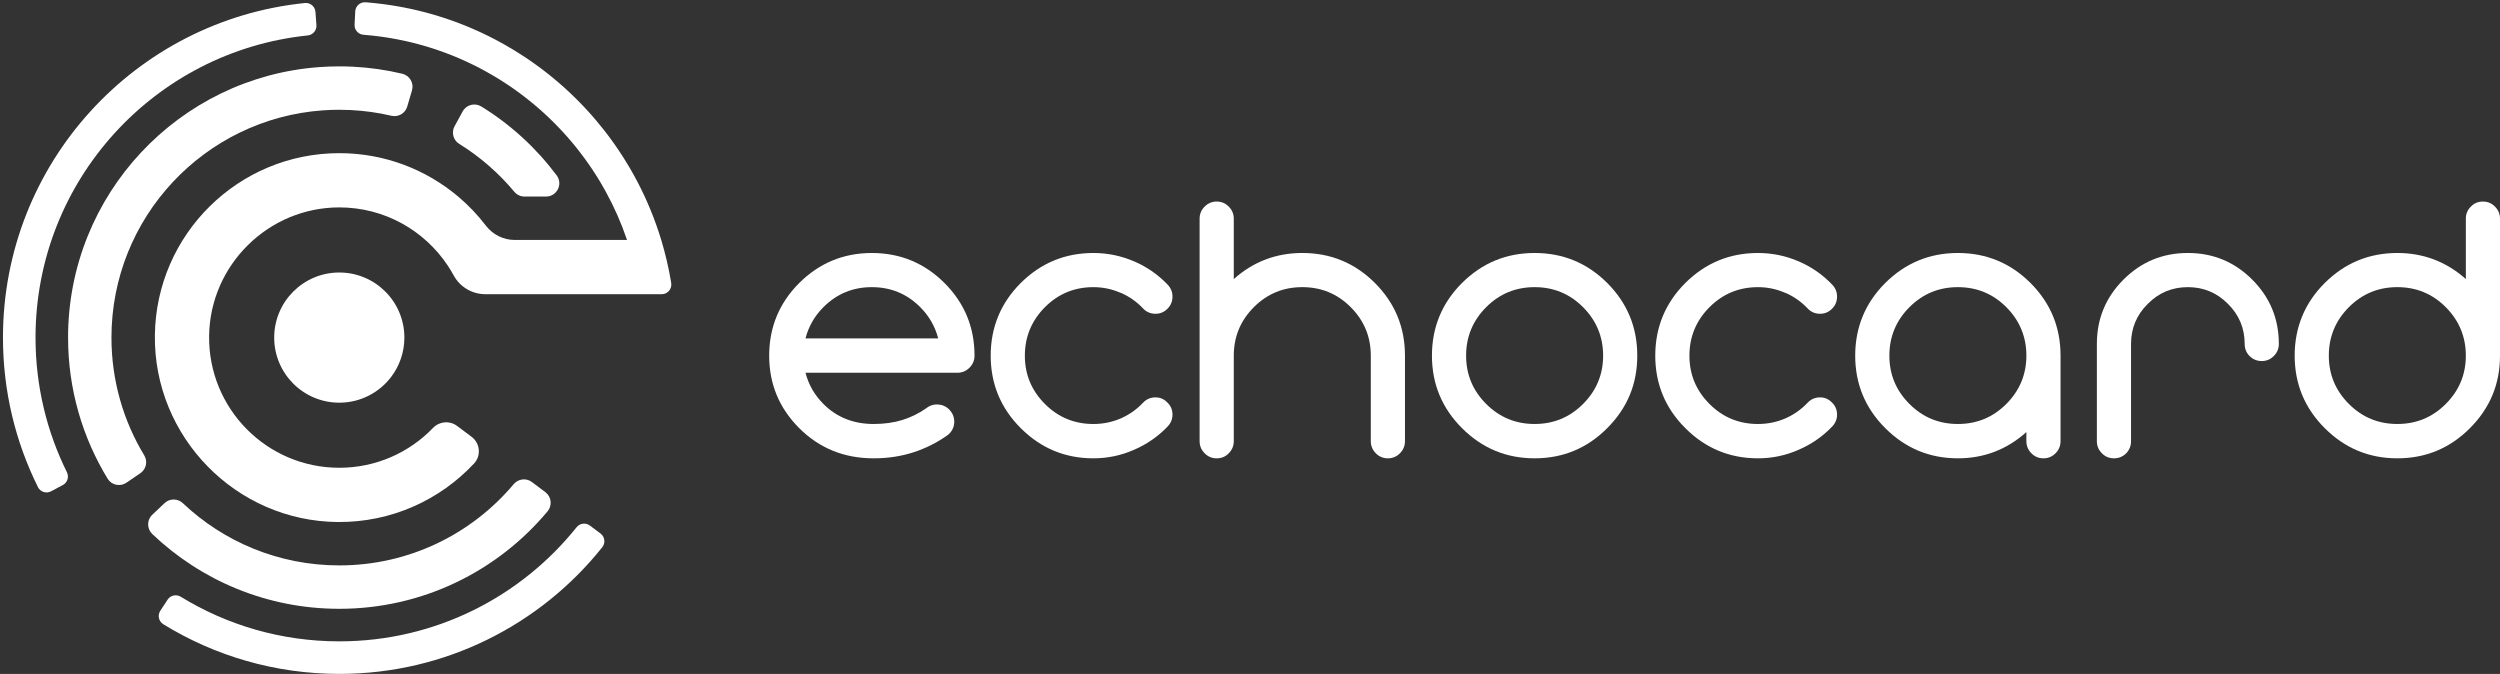
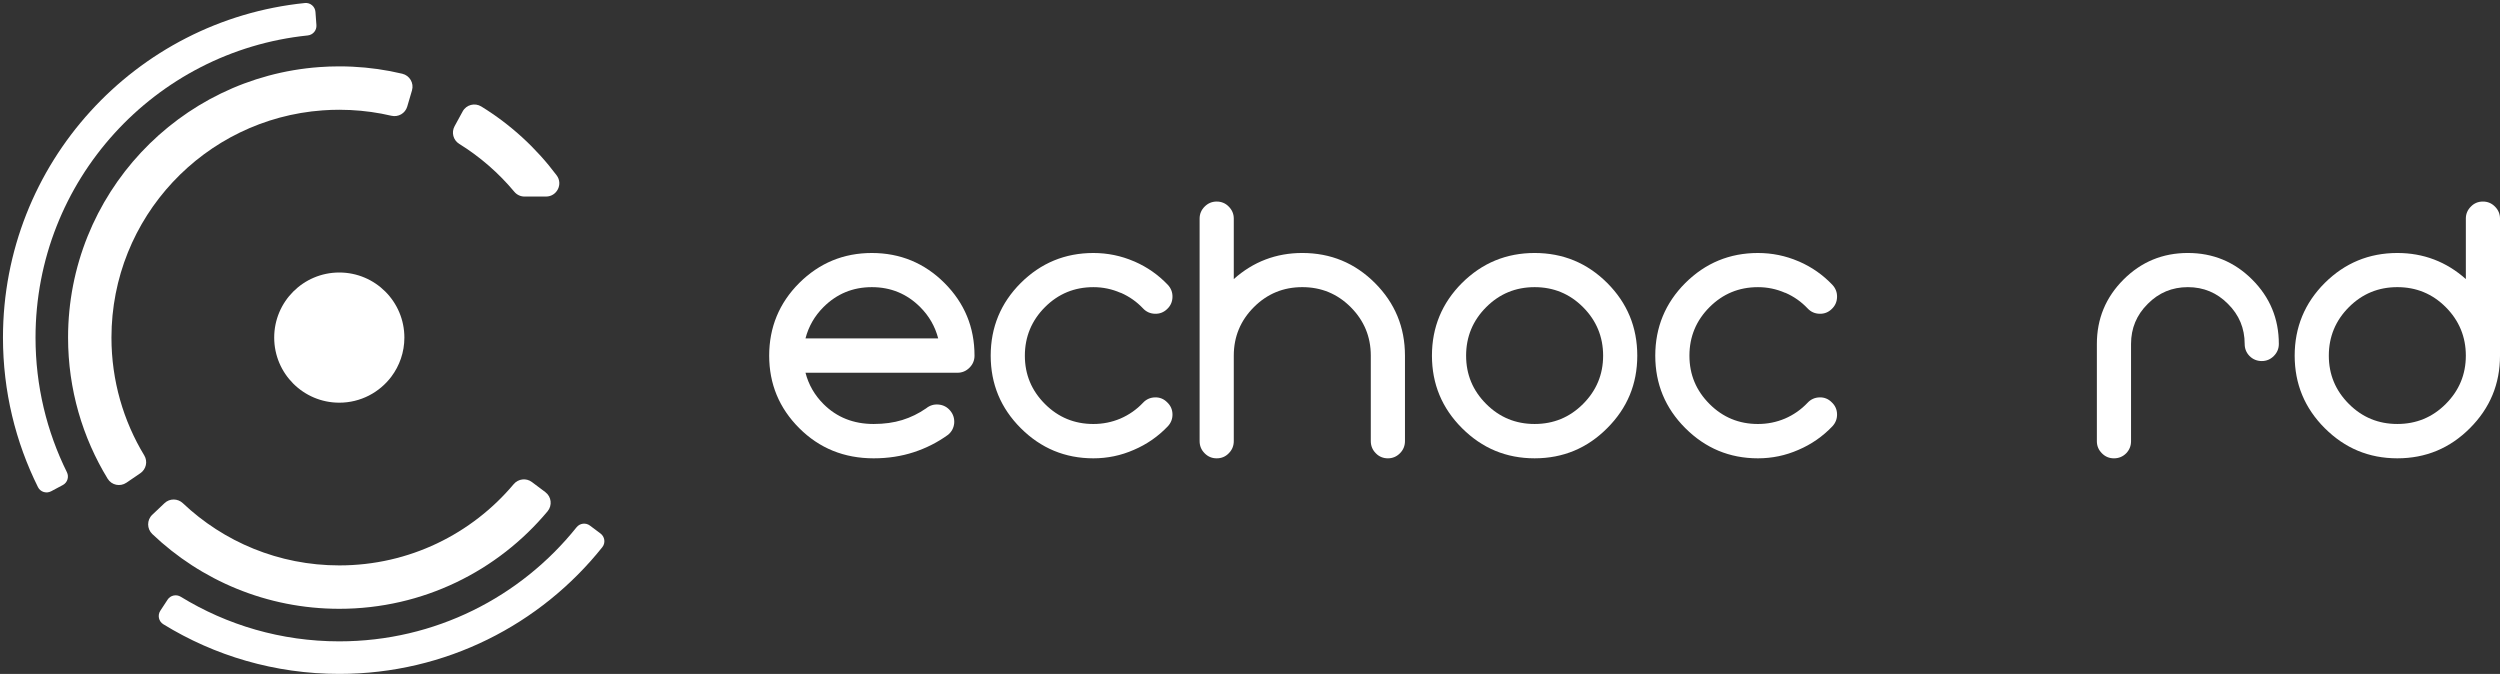
<svg xmlns="http://www.w3.org/2000/svg" data-name="Warstwa 1 kopia 4" id="Warstwa_1_kopia_4" viewBox="0 0 4198.8 1131.83">
  <rect x="0" y="0" width="4198.8" height="1131.83" fill="#333333" stroke="none" />
  <defs>
    <style>
      .cls-1 {
        fill: #fff;
      }
    </style>
  </defs>
  <g>
    <path class="cls-1" d="M679.16,566.99c0,24.6-8.14,47.31-21.86,65.59-19.95,26.54-51.69,43.73-87.46,43.73-60.37,0-109.32-48.95-109.32-109.32s48.95-109.32,109.32-109.32,109.32,48.95,109.32,109.32Z" />
    <path class="cls-1" d="M1008.57,896.04c7.28,5.46,8.68,15.89,3,23-103.49,129.69-262.91,212.79-441.73,212.79-108.36,0-209.61-30.52-295.6-83.43-7.74-4.76-9.95-15.02-4.98-22.62l12.2-18.64c4.82-7.37,14.61-9.47,22.12-4.87,77.5,47.52,168.67,74.9,266.25,74.9,161.23,0,305-74.8,398.48-191.57,5.49-6.86,15.39-8.19,22.42-2.92l17.82,13.36Z" />
    <path class="cls-1" d="M814.18,119.03c5.02,2.73,10,5.57,14.92,8.48-4.92-2.92-9.9-5.73-14.92-8.48Z" />
    <path class="cls-1" d="M972.88,254.19c3.54,4.51,6.98,9.11,10.35,13.77-3.36-4.66-6.82-9.25-10.35-13.77Z" />
    <path class="cls-1" d="M1009.32,307.73c2.75,4.64,5.43,9.33,8.02,14.07-2.59-4.74-5.28-9.43-8.02-14.07Z" />
    <path class="cls-1" d="M59.66,566.99c0,81.19,18.96,157.94,52.7,226.09,3.9,7.87.91,17.41-6.84,21.55l-19.67,10.49c-8.01,4.28-18.03,1.16-22.08-6.97-37.62-75.64-58.78-160.93-58.78-251.15C5,274.53,227.28,33.98,512.11,5.08c9.04-.92,17.05,5.88,17.71,14.95l1.62,22.2c.64,8.78-5.85,16.39-14.6,17.3C259.98,86.05,59.66,303.13,59.66,566.99Z" />
    <path class="cls-1" d="M915.98,826.6c10.24,7.68,11.87,22.36,3.66,32.18-83.56,100.05-209.26,163.72-349.8,163.72-121.74,0-232.32-47.76-314.04-125.56-9.27-8.83-9.35-23.59-.05-32.4l20.62-19.53c8.62-8.16,22.07-8.07,30.7.08,68.54,64.8,161.01,104.52,262.78,104.52,117.55,0,222.73-53.01,292.9-136.45,7.65-9.1,21.01-10.75,30.52-3.62l22.72,17.04Z" />
    <path class="cls-1" d="M917.07,330.12h-36.15c-6.58,0-12.83-2.91-17.04-7.96-26.32-31.57-57.62-58.83-92.7-80.59-10.01-6.21-13.37-19.19-7.73-29.53l13.6-24.94c6.13-11.25,20.44-14.96,31.34-8.24,49.15,30.27,92.12,69.63,126.57,115.71,10.95,14.65.4,35.54-17.9,35.54Z" />
    <path class="cls-1" d="M691.95,151.82l-8.01,27.24c-3.35,11.39-15.03,18.06-26.59,15.35-22.26-5.22-45.28-8.48-68.86-9.61-6.17-.3-12.39-.45-18.65-.45-9.39,0-18.71.34-27.92,1.01-198.28,14.29-354.72,179.7-354.72,381.62,0,72.45,20.15,140.22,55.14,197.97,6.11,10.08,3.11,23.2-6.62,29.83l-23.41,15.96c-10.48,7.15-24.88,4.15-31.49-6.68-42.18-69.07-66.49-150.23-66.49-237.09,0-240.39,186.22-437.3,422.27-454.3,10.97-.81,22.07-1.21,33.24-1.21,7.43,0,14.84.18,22.19.53,28.63,1.37,56.57,5.39,83.57,11.83,12.47,2.97,19.96,15.69,16.35,27.99Z" />
-     <path class="cls-1" d="M1111.28,494.11h-296.07c-22.16,0-42.62-12.04-53.21-31.51-3.09-5.67-6.4-11.15-9.95-16.5-39.13-58.89-106.06-97.72-182.06-97.76-119.04-.08-217.11,96.53-218.77,215.55-1.7,122.18,96.83,221.75,218.63,221.75,61.85,0,117.69-25.67,157.43-66.93,10.71-11.11,27.94-12.69,40.29-3.42l24.48,18.34c14.35,10.77,16.42,31.7,4.17,44.8-57.05,61.04-138.5,99-228.77,98.31-171.03-1.32-309.55-142.87-307.32-313.88,2.23-169.17,140.04-305.62,309.73-305.62,76.06,0,145.7,27.41,199.62,72.88,17.21,14.52,32.8,30.85,46.48,48.73,11.58,15.14,29.42,24.15,48.47,24.15h188.68c-9.56-28.18-21.52-55.29-35.65-81.02-.02-.06-.06-.12-.1-.18-2.59-4.74-5.26-9.43-8.02-14.07-.59-.99-1.17-1.98-1.78-2.98-1.21-2.04-2.45-4.09-3.7-6.11-1.84-2.98-3.7-5.91-5.61-8.83-1.5-2.33-3.04-4.64-4.6-6.94-1.68-2.51-3.38-5.02-5.14-7.51-1.72-2.49-3.48-4.96-5.26-7.41-3.36-4.66-6.8-9.25-10.35-13.77-.55-.73-1.11-1.46-1.68-2.17-1.5-1.9-3-3.81-4.53-5.69-1.9-2.35-3.83-4.7-5.77-7-1.94-2.31-3.91-4.62-5.89-6.9-1.82-2.09-3.66-4.17-5.53-6.24-.26-.32-.55-.65-.83-.95-1.76-1.94-3.52-3.87-5.3-5.77-2.37-2.55-4.78-5.08-7.21-7.57-1.82-1.9-3.68-3.79-5.55-5.65-.22-.24-.45-.47-.69-.67-1.72-1.72-3.44-3.44-5.2-5.12-.93-.91-1.88-1.82-2.83-2.71-1.94-1.88-3.93-3.75-5.93-5.59-1.76-1.64-3.56-3.26-5.36-4.88-.04-.06-.1-.1-.16-.14-2.21-2-4.43-3.97-6.68-5.91-.02-.02-.04-.02-.04-.02-2.09-1.82-4.19-3.6-6.3-5.39-.4-.32-.79-.65-1.19-.97-2.13-1.78-4.27-3.54-6.44-5.28-.04-.04-.1-.08-.14-.12-2.31-1.86-4.64-3.7-6.98-5.51-2.39-1.86-4.8-3.7-7.21-5.51-2.43-1.82-4.86-3.62-7.33-5.39-2.27-1.64-4.53-3.26-6.84-4.86-.36-.26-.73-.53-1.09-.77-2.33-1.62-4.66-3.2-7-4.76-2.53-1.7-5.06-3.36-7.61-5-2.55-1.66-5.1-3.26-7.69-4.86-2.49-1.56-5.02-3.08-7.55-4.58-.38-.24-.79-.49-1.19-.71-4.92-2.92-9.9-5.75-14.92-8.48-1.96-1.09-3.95-2.15-5.93-3.2-.91-.49-1.82-.97-2.73-1.44-2.85-1.5-5.73-2.96-8.62-4.39-3.81-1.9-7.65-3.75-11.52-5.55-1.56-.75-3.12-1.46-4.68-2.17-1.42-.65-2.83-1.28-4.27-1.92-1.6-.71-3.2-1.4-4.8-2.09-2.02-.89-4.09-1.76-6.13-2.61-.08-.02-.14-.06-.22-.08-1.6-.67-3.22-1.34-4.84-1.98-1.17-.47-2.35-.93-3.52-1.4-1.92-.77-3.87-1.52-5.81-2.25-1.94-.75-3.89-1.48-5.83-2.19-3.91-1.44-7.83-2.81-11.78-4.15-3.95-1.36-7.94-2.63-11.92-3.87-2.57-.81-5.14-1.6-7.71-2.35-1.44-.43-2.87-.83-4.33-1.23-1.8-.53-3.6-1.03-5.43-1.5-1.36-.38-2.73-.75-4.11-1.11-1.36-.36-2.71-.71-4.09-1.05-1.92-.49-3.85-.97-5.79-1.44-1.01-.24-2.04-.49-3.1-.73-1.42-.34-2.83-.67-4.25-.97-.3-.08-.63-.16-.95-.22-1.64-.38-3.3-.73-4.94-1.07-.61-.14-1.21-.26-1.82-.38-1.54-.34-3.1-.65-4.64-.95-.59-.12-1.17-.24-1.76-.34-1.42-.3-2.83-.57-4.25-.83-2.94-.55-5.89-1.07-8.85-1.58-1.54-.26-3.08-.53-4.64-.75-.43-.08-.83-.14-1.26-.2-1.84-.3-3.68-.59-5.55-.85-.28-.04-.59-.08-.89-.12-1.82-.26-3.64-.53-5.47-.77-.36-.04-.75-.1-1.11-.14-2.09-.26-4.15-.53-6.24-.77-1.82-.22-3.66-.43-5.49-.63-4.84-.53-9.68-.97-14.56-1.36-8.71-.73-15.31-8.16-14.88-16.9l1.09-22.27c.43-9.07,8.26-16.05,17.31-15.37,2.19.16,4.39.34,6.58.55.36.02.71.06,1.05.1,2.37.2,4.76.45,7.13.69.12,0,.26.02.4.04,4.68.49,9.33,1.03,13.97,1.62.77.1,1.54.2,2.31.32,1.84.22,3.66.49,5.49.75,2.43.34,4.86.71,7.29,1.09,2.92.45,5.81.93,8.69,1.44,1.74.28,3.46.61,5.2.93,0,0,.02,0,.03,0,2.1.3,4.18.76,6.27,1.17,2.65.53,5.31,1.04,7.93,1.62.57.1,1.15.22,1.72.34,2.06.45,4.13.89,6.17,1.36,2.37.53,4.74,1.07,7.11,1.64,2.09.49,4.19,1.01,6.28,1.54.45.1.89.2,1.34.32,2.13.55,4.25,1.09,6.38,1.66.06,0,.12.02.16.04,1.88.51,3.77,1.01,5.65,1.54.67.16,1.32.34,1.96.53,2.11.61,4.21,1.21,6.3,1.82,2.43.71,4.86,1.46,7.27,2.19,2.21.69,4.39,1.38,6.58,2.09,7.45,2.39,14.82,4.94,22.13,7.63,2.29.83,4.58,1.7,6.84,2.57.32.12.65.24.97.38,1.8.69,3.6,1.38,5.41,2.11,2.02.81,4.03,1.62,6.03,2.45,1.52.61,3.02,1.23,4.51,1.88.3.12.6.24.9.37,1.51.67,3.04,1.28,4.54,1.97.99.4,1.98.83,2.96,1.29,1.5.65,3,1.32,4.47,1.98,1.84.81,3.66,1.66,5.49,2.51,2.13.97,4.25,1.96,6.36,3,2.25,1.07,4.49,2.17,6.72,3.28,8.28,4.09,16.46,8.4,24.5,12.92.93.51,1.86,1.03,2.79,1.58,10.99,6.2,21.74,12.77,32.25,19.7,1.72,1.13,3.44,2.27,5.14,3.42.2.12.4.26.59.38,1.86,1.28,3.7,2.53,5.53,3.81,1.82,1.26,3.64,2.53,5.45,3.83,7.55,5.34,14.96,10.89,22.21,16.6,3.44,2.71,6.84,5.47,10.22,8.24,1.74,1.44,3.48,2.9,5.2,4.35.24.2.49.4.73.61,1.48,1.28,2.96,2.53,4.41,3.81,1.72,1.48,3.42,2.96,5.1,4.45,1.7,1.52,3.38,3.02,5.04,4.53,1.68,1.52,3.34,3.04,5,4.6,1.64,1.54,3.28,3.08,4.92,4.64,1.64,1.56,3.26,3.14,4.88,4.72,1.62,1.58,3.22,3.16,4.82,4.76,1.6,1.6,3.18,3.2,4.76,4.82,1.64,1.66,3.28,3.36,4.88,5.06,1.5,1.58,3,3.16,4.47,4.74,1.62,1.74,3.22,3.48,4.82,5.24,1.38,1.52,2.77,3.06,4.15,4.62.1.12.2.24.32.36,2.92,3.3,5.81,6.64,8.66,10,4.49,5.3,8.89,10.71,13.18,16.2,1.3,1.66,2.59,3.32,3.89,5,1.32,1.72,2.63,3.44,3.93,5.18,1.42,1.88,2.81,3.79,4.19,5.69,1.23,1.66,2.45,3.34,3.64,5.04.1.16.22.3.32.47,1.32,1.84,2.63,3.7,3.91,5.57,1.3,1.84,2.57,3.7,3.83,5.59,6.15,9.09,12.05,18.38,17.65,27.84.77,1.3,1.54,2.59,2.29,3.89,4.53,7.77,8.89,15.67,13.06,23.67,15.93,30.61,29.13,62.86,39.32,96.45,7.11,23.48,12.73,47.61,16.76,72.27,1.61,9.86-6,18.83-15.99,18.83Z" />
  </g>
  <path class="cls-1" d="M1576.62,679.47c7.85.81,14.29,4.23,19.33,10.27,5.03,6.04,7.25,13.09,6.64,21.14-.81,7.85-4.23,14.3-10.27,19.33-17.52,12.68-36.74,22.45-57.68,29.29-20.94,6.85-43.39,10.27-67.34,10.27-49.53,0-91.2-16.91-125.02-50.73-33.62-33.62-50.43-74.19-50.43-121.7s16.81-88.38,50.43-122c33.82-33.62,74.49-50.43,122-50.43s88.38,16.81,122,50.43c33.62,33.63,50.43,74.29,50.43,122,0,7.85-2.82,14.6-8.46,20.23-5.64,5.64-12.38,8.46-20.23,8.46h-255.18c5.23,20.13,15.3,37.65,30.2,52.54,22.35,22.35,50.43,33.52,84.25,33.52,17.71,0,33.72-2.21,48.02-6.64,14.29-4.43,27.68-10.97,40.16-19.63,6.24-5.03,13.29-7.14,21.14-6.34ZM1352.84,568.34h222.87c-5.24-20.13-15.3-37.64-30.2-52.55-22.35-22.35-49.43-33.52-81.24-33.52s-58.89,11.17-81.24,33.52c-14.9,14.9-24.97,32.42-30.2,52.55Z" />
  <path class="cls-1" d="M1939.91,667.39c7.85-.2,14.6,2.52,20.23,8.15,5.84,5.44,8.86,12.08,9.06,19.93.2,7.85-2.42,14.7-7.85,20.54-16.31,17.11-35.33,30.3-57.08,39.56-21.55,9.47-44.19,14.19-67.95,14.19-47.52,0-88.18-16.91-122-50.73-33.62-33.62-50.43-74.19-50.43-121.7s16.81-88.38,50.43-122c33.82-33.62,74.49-50.43,122-50.43,23.75,0,46.4,4.63,67.95,13.89l1.51.6c21.14,9.26,39.66,22.25,55.57,38.96,5.44,5.84,8.05,12.68,7.85,20.54-.2,8.06-3.22,14.8-9.06,20.23-5.64,5.44-12.38,8.05-20.23,7.85-8.05-.2-14.8-3.22-20.23-9.06-10.47-11.07-22.75-19.73-36.84-25.97l-1.21-.3c-14.3-6.24-29.4-9.36-45.3-9.36-31.81,0-58.89,11.17-81.24,33.52s-33.82,49.73-33.82,81.54,11.27,58.69,33.82,81.24c22.35,22.35,49.42,33.52,81.24,33.52,15.9,0,31-3.02,45.3-9.06,14.5-6.24,27.18-15.1,38.05-26.57,5.44-5.84,12.18-8.86,20.23-9.06Z" />
  <path class="cls-1" d="M2072.18,468.68c32.81-29.19,71.17-43.79,115.06-43.79,47.71,0,88.38,16.81,122,50.43,33.62,33.63,50.43,74.29,50.43,122v143.45c0,8.05-2.82,14.9-8.46,20.54-5.64,5.64-12.38,8.46-20.23,8.46s-14.8-2.82-20.23-8.46c-5.64-5.63-8.46-12.48-8.46-20.54v-143.45c0-31.81-11.28-58.99-33.82-81.54-22.35-22.35-49.43-33.52-81.24-33.52s-58.89,11.17-81.24,33.52c-22.55,22.55-33.82,49.73-33.82,81.54v143.45c0,8.05-2.82,14.9-8.46,20.54-5.44,5.64-12.18,8.46-20.23,8.46s-14.6-2.82-20.23-8.46c-5.64-5.63-8.46-12.48-8.46-20.54v-373.56c0-7.85,2.82-14.6,8.46-20.23,5.63-5.63,12.38-8.46,20.23-8.46s14.8,2.82,20.23,8.46c5.63,5.64,8.46,12.38,8.46,20.23v101.47Z" />
  <path class="cls-1" d="M2577.41,424.89c47.71,0,88.38,16.81,122,50.43,33.62,33.63,50.43,74.29,50.43,122s-16.81,88.08-50.43,121.7c-33.62,33.82-74.29,50.73-122,50.73s-88.18-16.91-122-50.73c-33.63-33.62-50.43-74.19-50.43-121.7s16.81-88.38,50.43-122c33.82-33.62,74.49-50.43,122-50.43ZM2496.18,515.79c-22.55,22.55-33.82,49.73-33.82,81.54s11.27,58.69,33.82,81.24c22.35,22.35,49.42,33.52,81.24,33.52s58.89-11.17,81.24-33.52c22.54-22.54,33.82-49.62,33.82-81.24s-11.28-58.99-33.82-81.54c-22.35-22.35-49.43-33.52-81.24-33.52s-58.89,11.17-81.24,33.52Z" />
  <path class="cls-1" d="M3056.07,667.39c7.85-.2,14.6,2.52,20.23,8.15,5.84,5.44,8.86,12.08,9.06,19.93.2,7.85-2.42,14.7-7.85,20.54-16.31,17.11-35.33,30.3-57.08,39.56-21.54,9.47-44.19,14.19-67.95,14.19-47.52,0-88.18-16.91-122-50.73-33.63-33.62-50.43-74.19-50.43-121.7s16.81-88.38,50.43-122c33.82-33.62,74.49-50.43,122-50.43,23.75,0,46.4,4.63,67.95,13.89l1.51.6c21.14,9.26,39.66,22.25,55.57,38.96,5.44,5.84,8.05,12.68,7.85,20.54-.2,8.06-3.22,14.8-9.06,20.23-5.64,5.44-12.38,8.05-20.23,7.85-8.05-.2-14.8-3.22-20.23-9.06-10.47-11.07-22.75-19.73-36.84-25.97l-1.21-.3c-14.3-6.24-29.4-9.36-45.3-9.36-31.81,0-58.89,11.17-81.24,33.52-22.55,22.55-33.82,49.73-33.82,81.54s11.27,58.69,33.82,81.24c22.35,22.35,49.42,33.52,81.24,33.52,15.9,0,31-3.02,45.3-9.06,14.5-6.24,27.18-15.1,38.05-26.57,5.44-5.84,12.18-8.86,20.23-9.06Z" />
-   <path class="cls-1" d="M3410.3,475.32c33.62,33.63,50.43,74.29,50.43,122v143.45c0,8.05-2.82,14.9-8.46,20.54-5.64,5.64-12.38,8.46-20.23,8.46s-14.8-2.82-20.23-8.46c-5.64-5.63-8.46-12.48-8.46-20.54v-15.1c-32.82,29.4-71.17,44.09-115.06,44.09-47.52,0-88.18-16.91-122-50.73-33.63-33.62-50.43-74.19-50.43-121.7s16.81-88.38,50.43-122c33.82-33.62,74.49-50.43,122-50.43s88.38,16.81,122,50.43ZM3288.3,482.27c-31.81,0-58.89,11.17-81.24,33.52-22.55,22.55-33.82,49.73-33.82,81.54s11.27,58.69,33.82,81.24c22.35,22.35,49.42,33.52,81.24,33.52s58.89-11.17,81.24-33.52,33.82-49.62,33.82-81.24-11.28-58.99-33.82-81.54c-22.35-22.35-49.43-33.52-81.24-33.52Z" />
  <path class="cls-1" d="M3818.9,597.93c-5.64,5.64-12.38,8.46-20.23,8.46s-14.9-2.82-20.54-8.46c-5.44-5.63-8.15-12.38-8.15-20.23,0-26.37-9.36-48.82-28.09-67.34-18.53-18.72-40.97-28.09-67.34-28.09s-48.82,9.36-67.34,28.09c-18.72,18.53-28.09,40.97-28.09,67.34v163.38c0,7.85-2.72,14.6-8.15,20.23-5.64,5.64-12.49,8.46-20.54,8.46s-14.6-2.82-20.23-8.46c-5.64-5.63-8.46-12.38-8.46-20.23v-163.38c0-42.28,14.9-78.32,44.7-108.11,29.79-29.79,65.83-44.7,108.11-44.7s78.32,14.9,108.11,44.7c29.79,29.8,44.7,65.83,44.7,108.11,0,7.85-2.82,14.6-8.46,20.23Z" />
  <path class="cls-1" d="M4141.42,367.21c0-7.85,2.82-14.6,8.46-20.23,5.44-5.63,12.18-8.46,20.23-8.46s14.6,2.82,20.23,8.46c5.63,5.64,8.46,12.38,8.46,20.23v230.12c0,47.52-16.81,88.08-50.43,121.7-33.62,33.82-74.29,50.73-122,50.73s-88.18-16.91-122-50.73c-33.63-33.62-50.43-74.19-50.43-121.7s16.81-88.38,50.43-122c33.82-33.62,74.49-50.43,122-50.43,43.89,0,82.24,14.6,115.06,43.79v-101.47ZM4107.6,678.56c22.54-22.54,33.82-49.62,33.82-81.24s-11.28-58.99-33.82-81.54c-22.35-22.35-49.43-33.52-81.24-33.52s-58.89,11.17-81.24,33.52c-22.55,22.55-33.82,49.73-33.82,81.54s11.27,58.69,33.82,81.24c22.35,22.35,49.42,33.52,81.24,33.52s58.89-11.17,81.24-33.52Z" />
</svg>